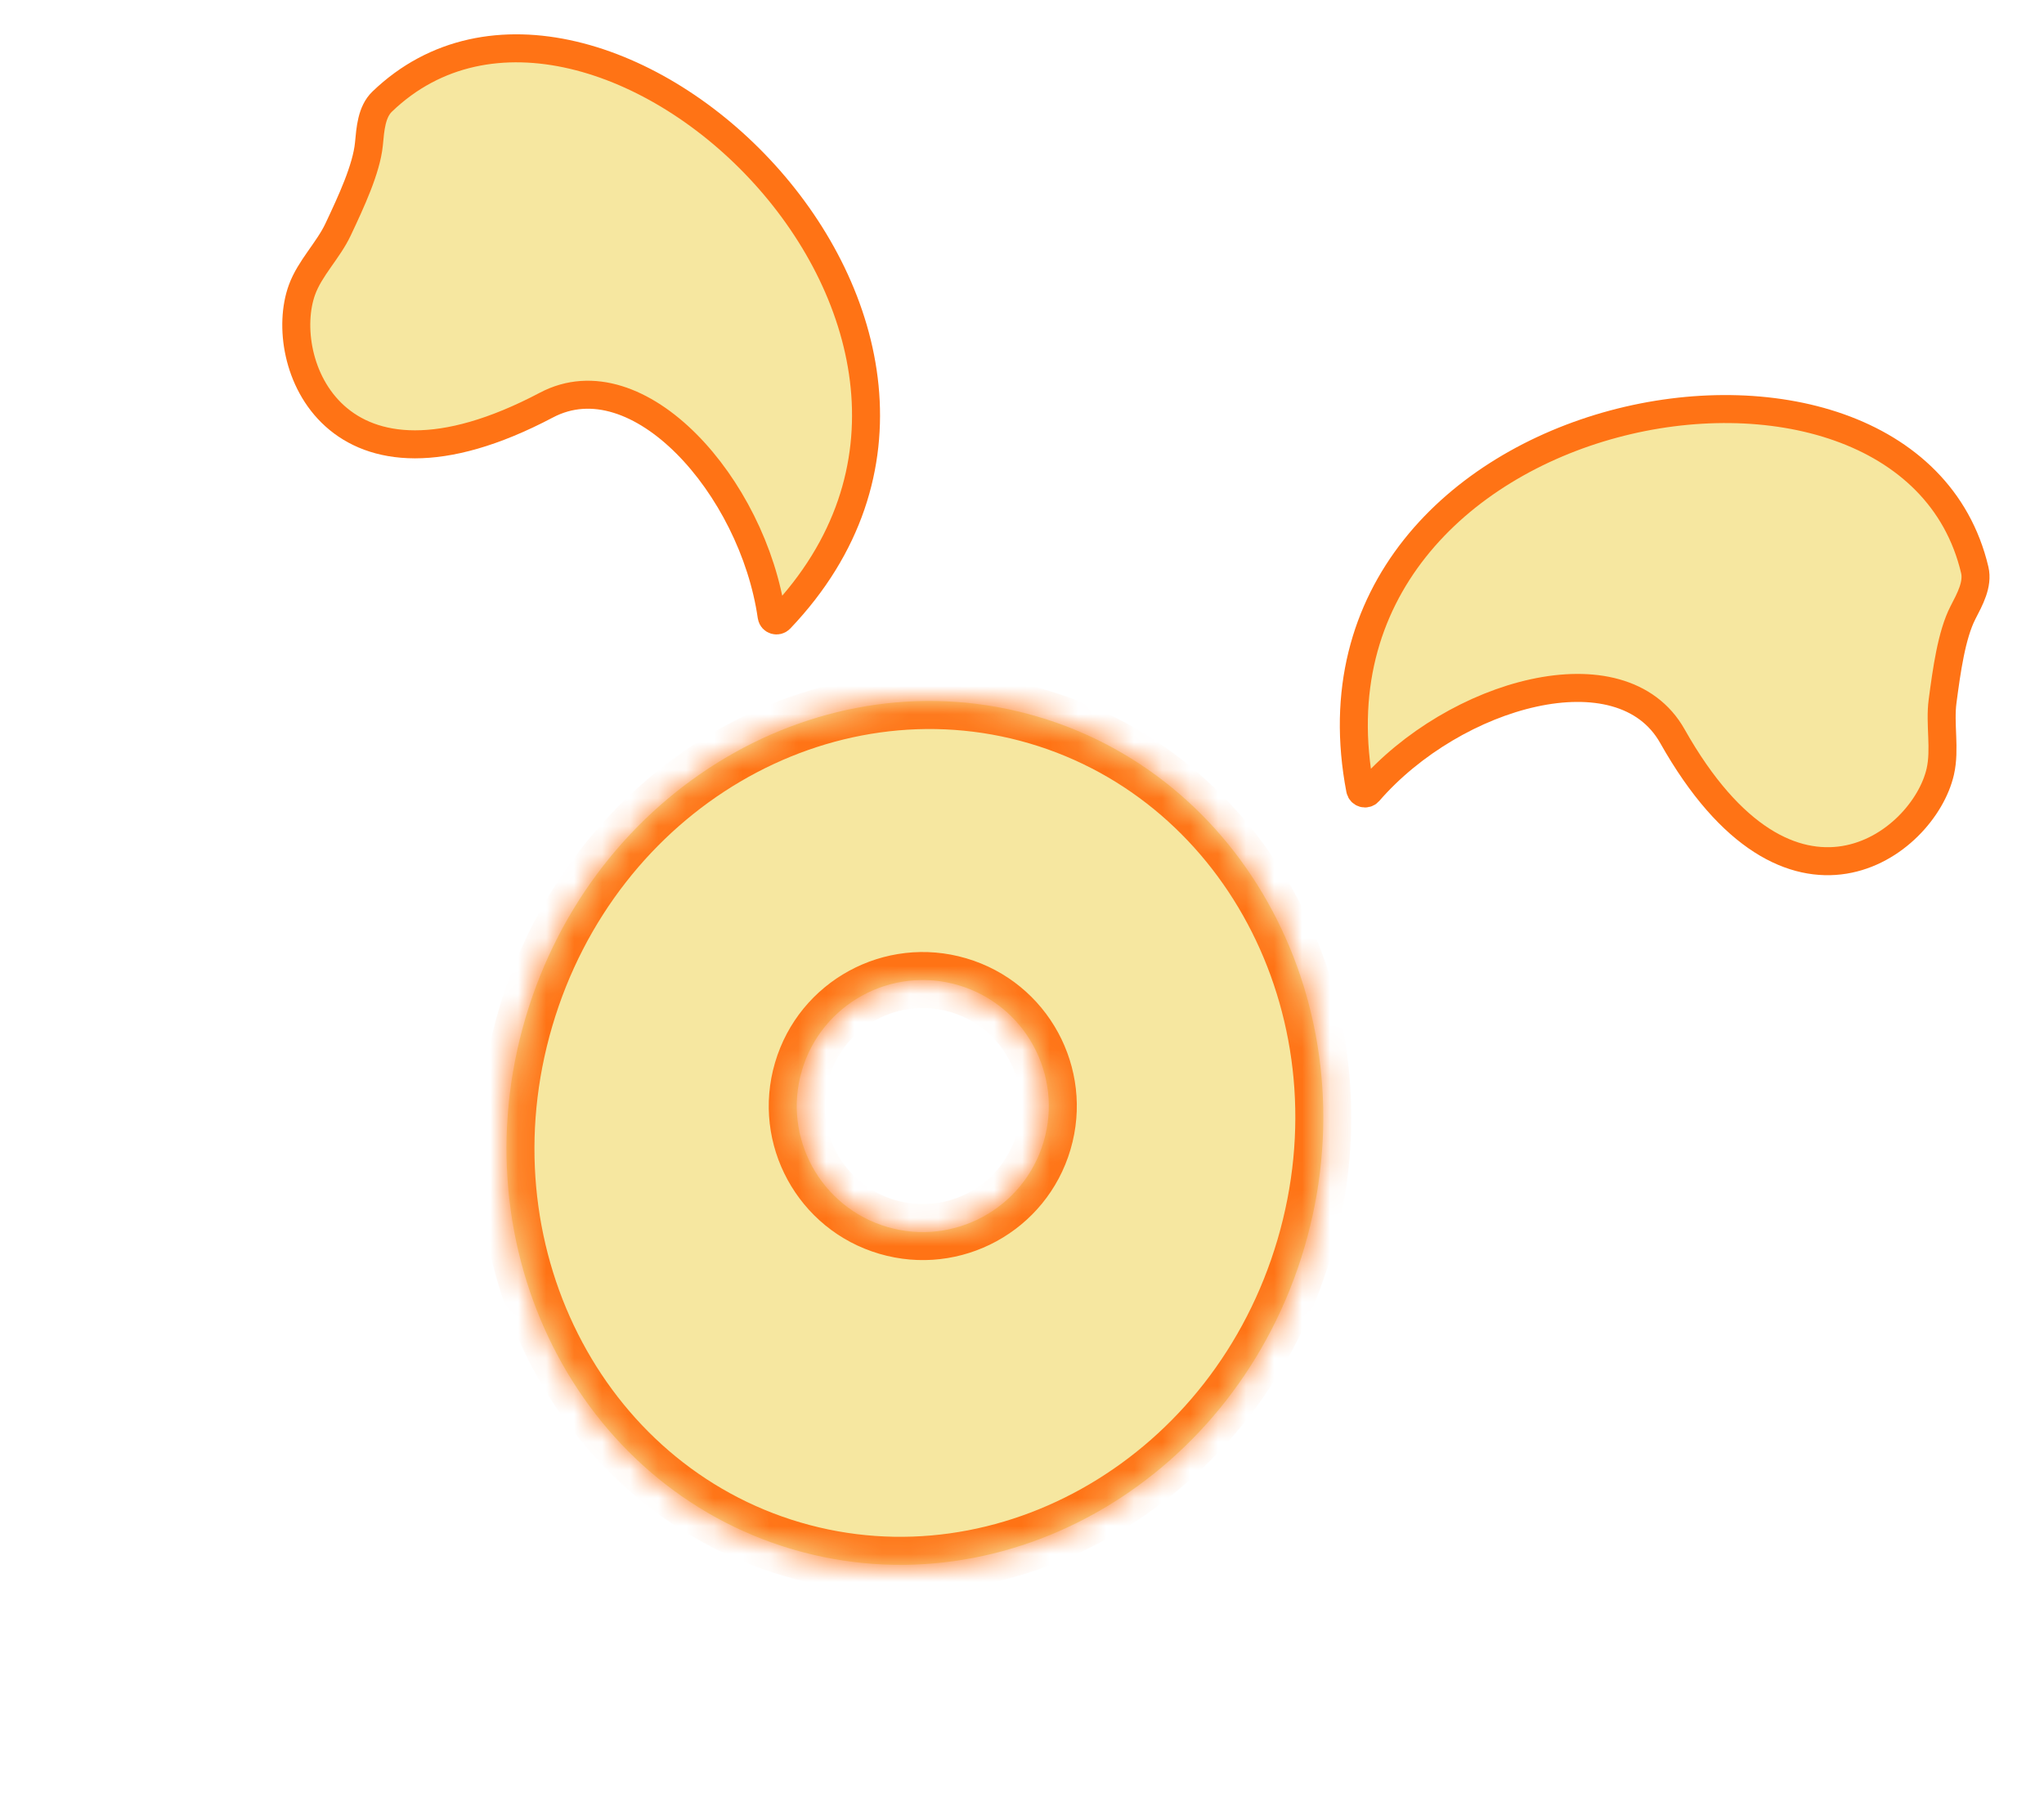
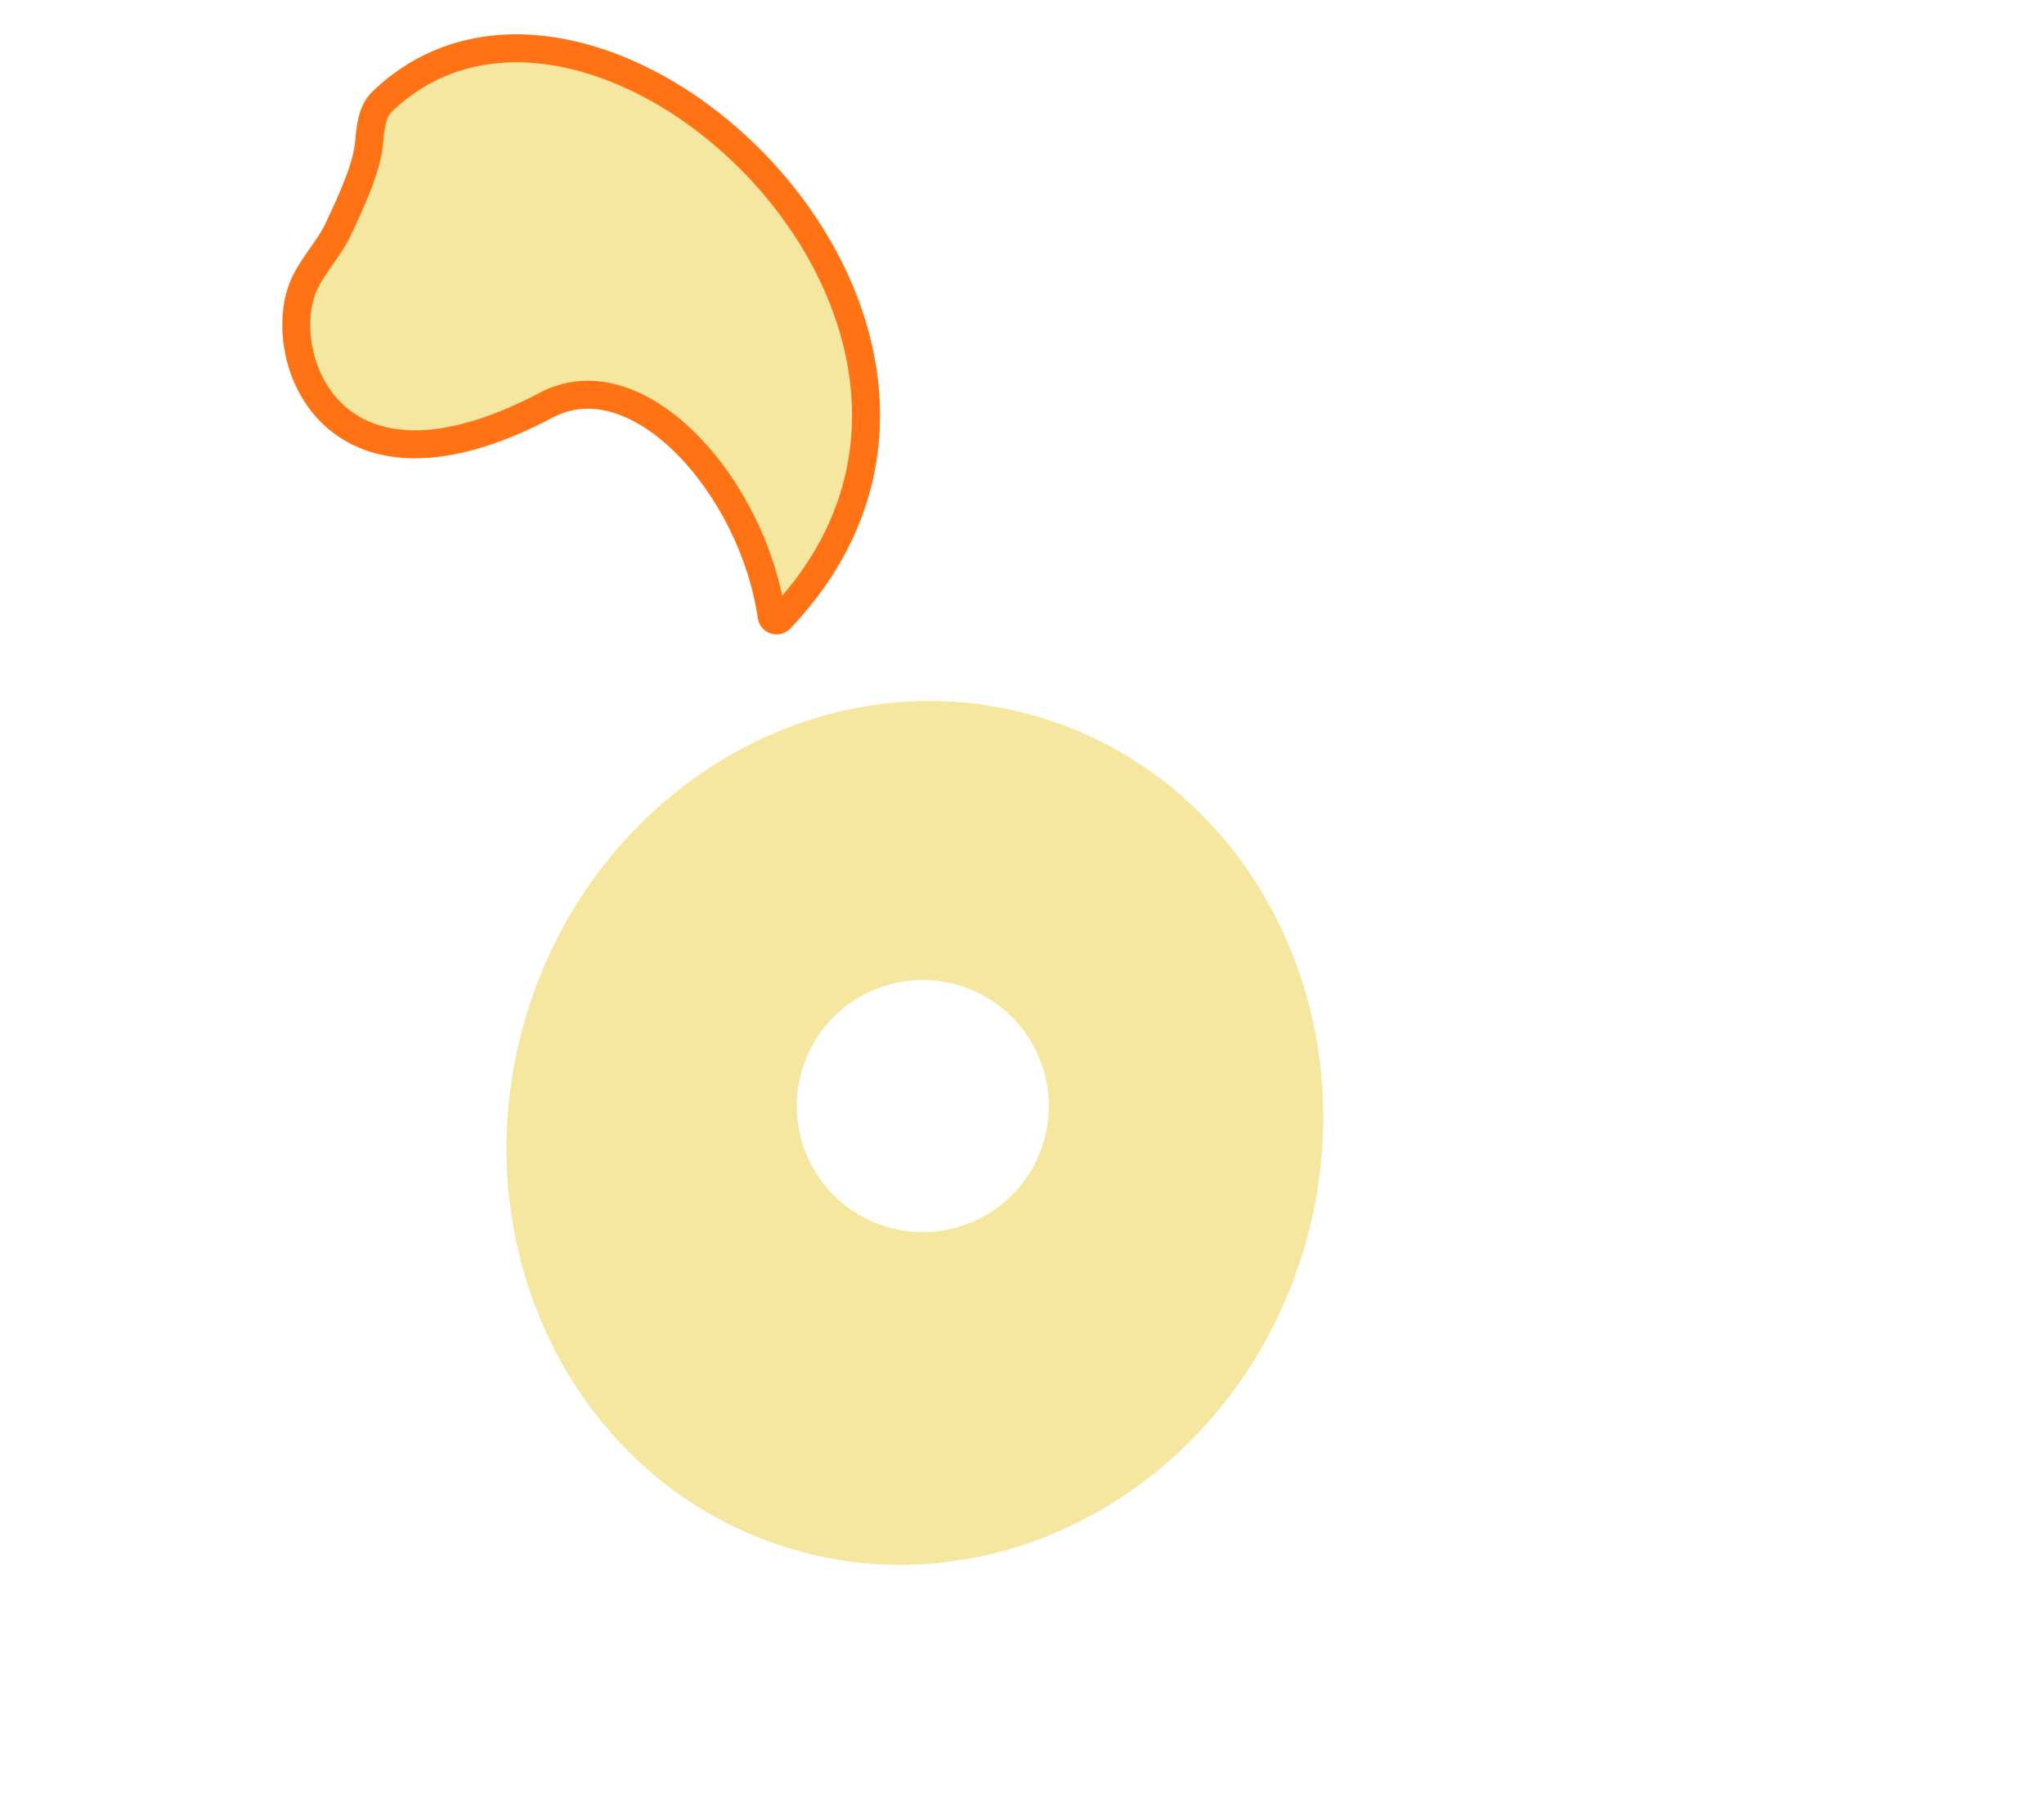
<svg xmlns="http://www.w3.org/2000/svg" width="73" height="65" viewBox="0 0 73 65" fill="none">
  <mask id="path-1-inside-1_308_12013" fill="white">
    <path fill-rule="evenodd" clip-rule="evenodd" d="M28.302 55.331C35.985 57.59 44.171 52.764 46.586 44.551C49 36.338 44.73 27.849 37.047 25.59C29.364 23.331 21.178 28.158 18.763 36.37C16.349 44.583 20.619 53.072 28.302 55.331ZM31.687 43.819C34.072 44.52 36.573 43.155 37.274 40.771C37.975 38.387 36.61 35.886 34.226 35.184C31.842 34.483 29.34 35.848 28.639 38.232C27.938 40.617 29.303 43.118 31.687 43.819Z" />
  </mask>
-   <path fill-rule="evenodd" clip-rule="evenodd" d="M28.302 55.331C35.985 57.59 44.171 52.764 46.586 44.551C49 36.338 44.73 27.849 37.047 25.59C29.364 23.331 21.178 28.158 18.763 36.37C16.349 44.583 20.619 53.072 28.302 55.331ZM31.687 43.819C34.072 44.52 36.573 43.155 37.274 40.771C37.975 38.387 36.61 35.886 34.226 35.184C31.842 34.483 29.34 35.848 28.639 38.232C27.938 40.617 29.303 43.118 31.687 43.819Z" fill="#F6E7A0" />
-   <path d="M45.626 44.269C43.349 52.013 35.678 56.458 28.584 54.372L28.02 56.291C36.292 58.723 44.992 53.514 47.545 44.833L45.626 44.269ZM36.765 26.55C43.859 28.635 47.903 36.525 45.626 44.269L47.545 44.833C50.098 36.152 45.601 27.063 37.329 24.631L36.765 26.55ZM19.723 36.653C22 28.908 29.671 24.464 36.765 26.55L37.329 24.631C29.057 22.199 20.357 27.407 17.804 36.088L19.723 36.653ZM28.584 54.372C21.491 52.286 17.446 44.397 19.723 36.653L17.804 36.088C15.251 44.77 19.748 53.858 28.02 56.291L28.584 54.372ZM36.314 40.489C35.769 42.343 33.824 43.405 31.969 42.859L31.405 44.778C34.319 45.635 37.376 43.967 38.233 41.053L36.314 40.489ZM33.944 36.144C35.798 36.689 36.86 38.635 36.314 40.489L38.233 41.053C39.09 38.139 37.422 35.082 34.508 34.225L33.944 36.144ZM29.599 38.514C30.144 36.66 32.089 35.599 33.944 36.144L34.508 34.225C31.594 33.368 28.537 35.036 27.68 37.95L29.599 38.514ZM31.969 42.859C30.115 42.314 29.053 40.369 29.599 38.514L27.68 37.95C26.823 40.864 28.491 43.922 31.405 44.778L31.969 42.859Z" fill="#FF7315" mask="url(#path-1-inside-1_308_12013)" />
-   <path d="M70.526 20.352C68.093 10.085 45.882 14.118 48.577 28.196C48.604 28.337 48.786 28.389 48.88 28.28C51.947 24.743 57.908 23.062 59.728 26.29C63.944 33.769 68.699 30.172 69.296 27.557C69.48 26.752 69.269 25.863 69.378 25.044C69.522 23.959 69.697 22.673 70.106 21.879C70.35 21.406 70.649 20.87 70.526 20.352Z" fill="#F6E7A0" stroke="#FF7315" />
+   <path fill-rule="evenodd" clip-rule="evenodd" d="M28.302 55.331C35.985 57.59 44.171 52.764 46.586 44.551C49 36.338 44.73 27.849 37.047 25.59C29.364 23.331 21.178 28.158 18.763 36.37C16.349 44.583 20.619 53.072 28.302 55.331ZM31.687 43.819C34.072 44.52 36.573 43.155 37.274 40.771C37.975 38.387 36.61 35.886 34.226 35.184C31.842 34.483 29.34 35.848 28.639 38.232C27.938 40.617 29.303 43.118 31.687 43.819" fill="#F6E7A0" />
  <path d="M13.649 3.629C21.252 -3.687 37.746 11.726 27.86 22.105C27.76 22.209 27.579 22.154 27.559 22.012C26.895 17.377 22.792 12.738 19.515 14.467C11.922 18.473 9.87 12.876 10.784 10.353C11.065 9.577 11.723 8.943 12.075 8.195C12.541 7.206 13.09 6.029 13.176 5.14C13.227 4.61 13.265 3.998 13.649 3.629Z" fill="#F6E7A0" stroke="#FF7315" />
</svg>